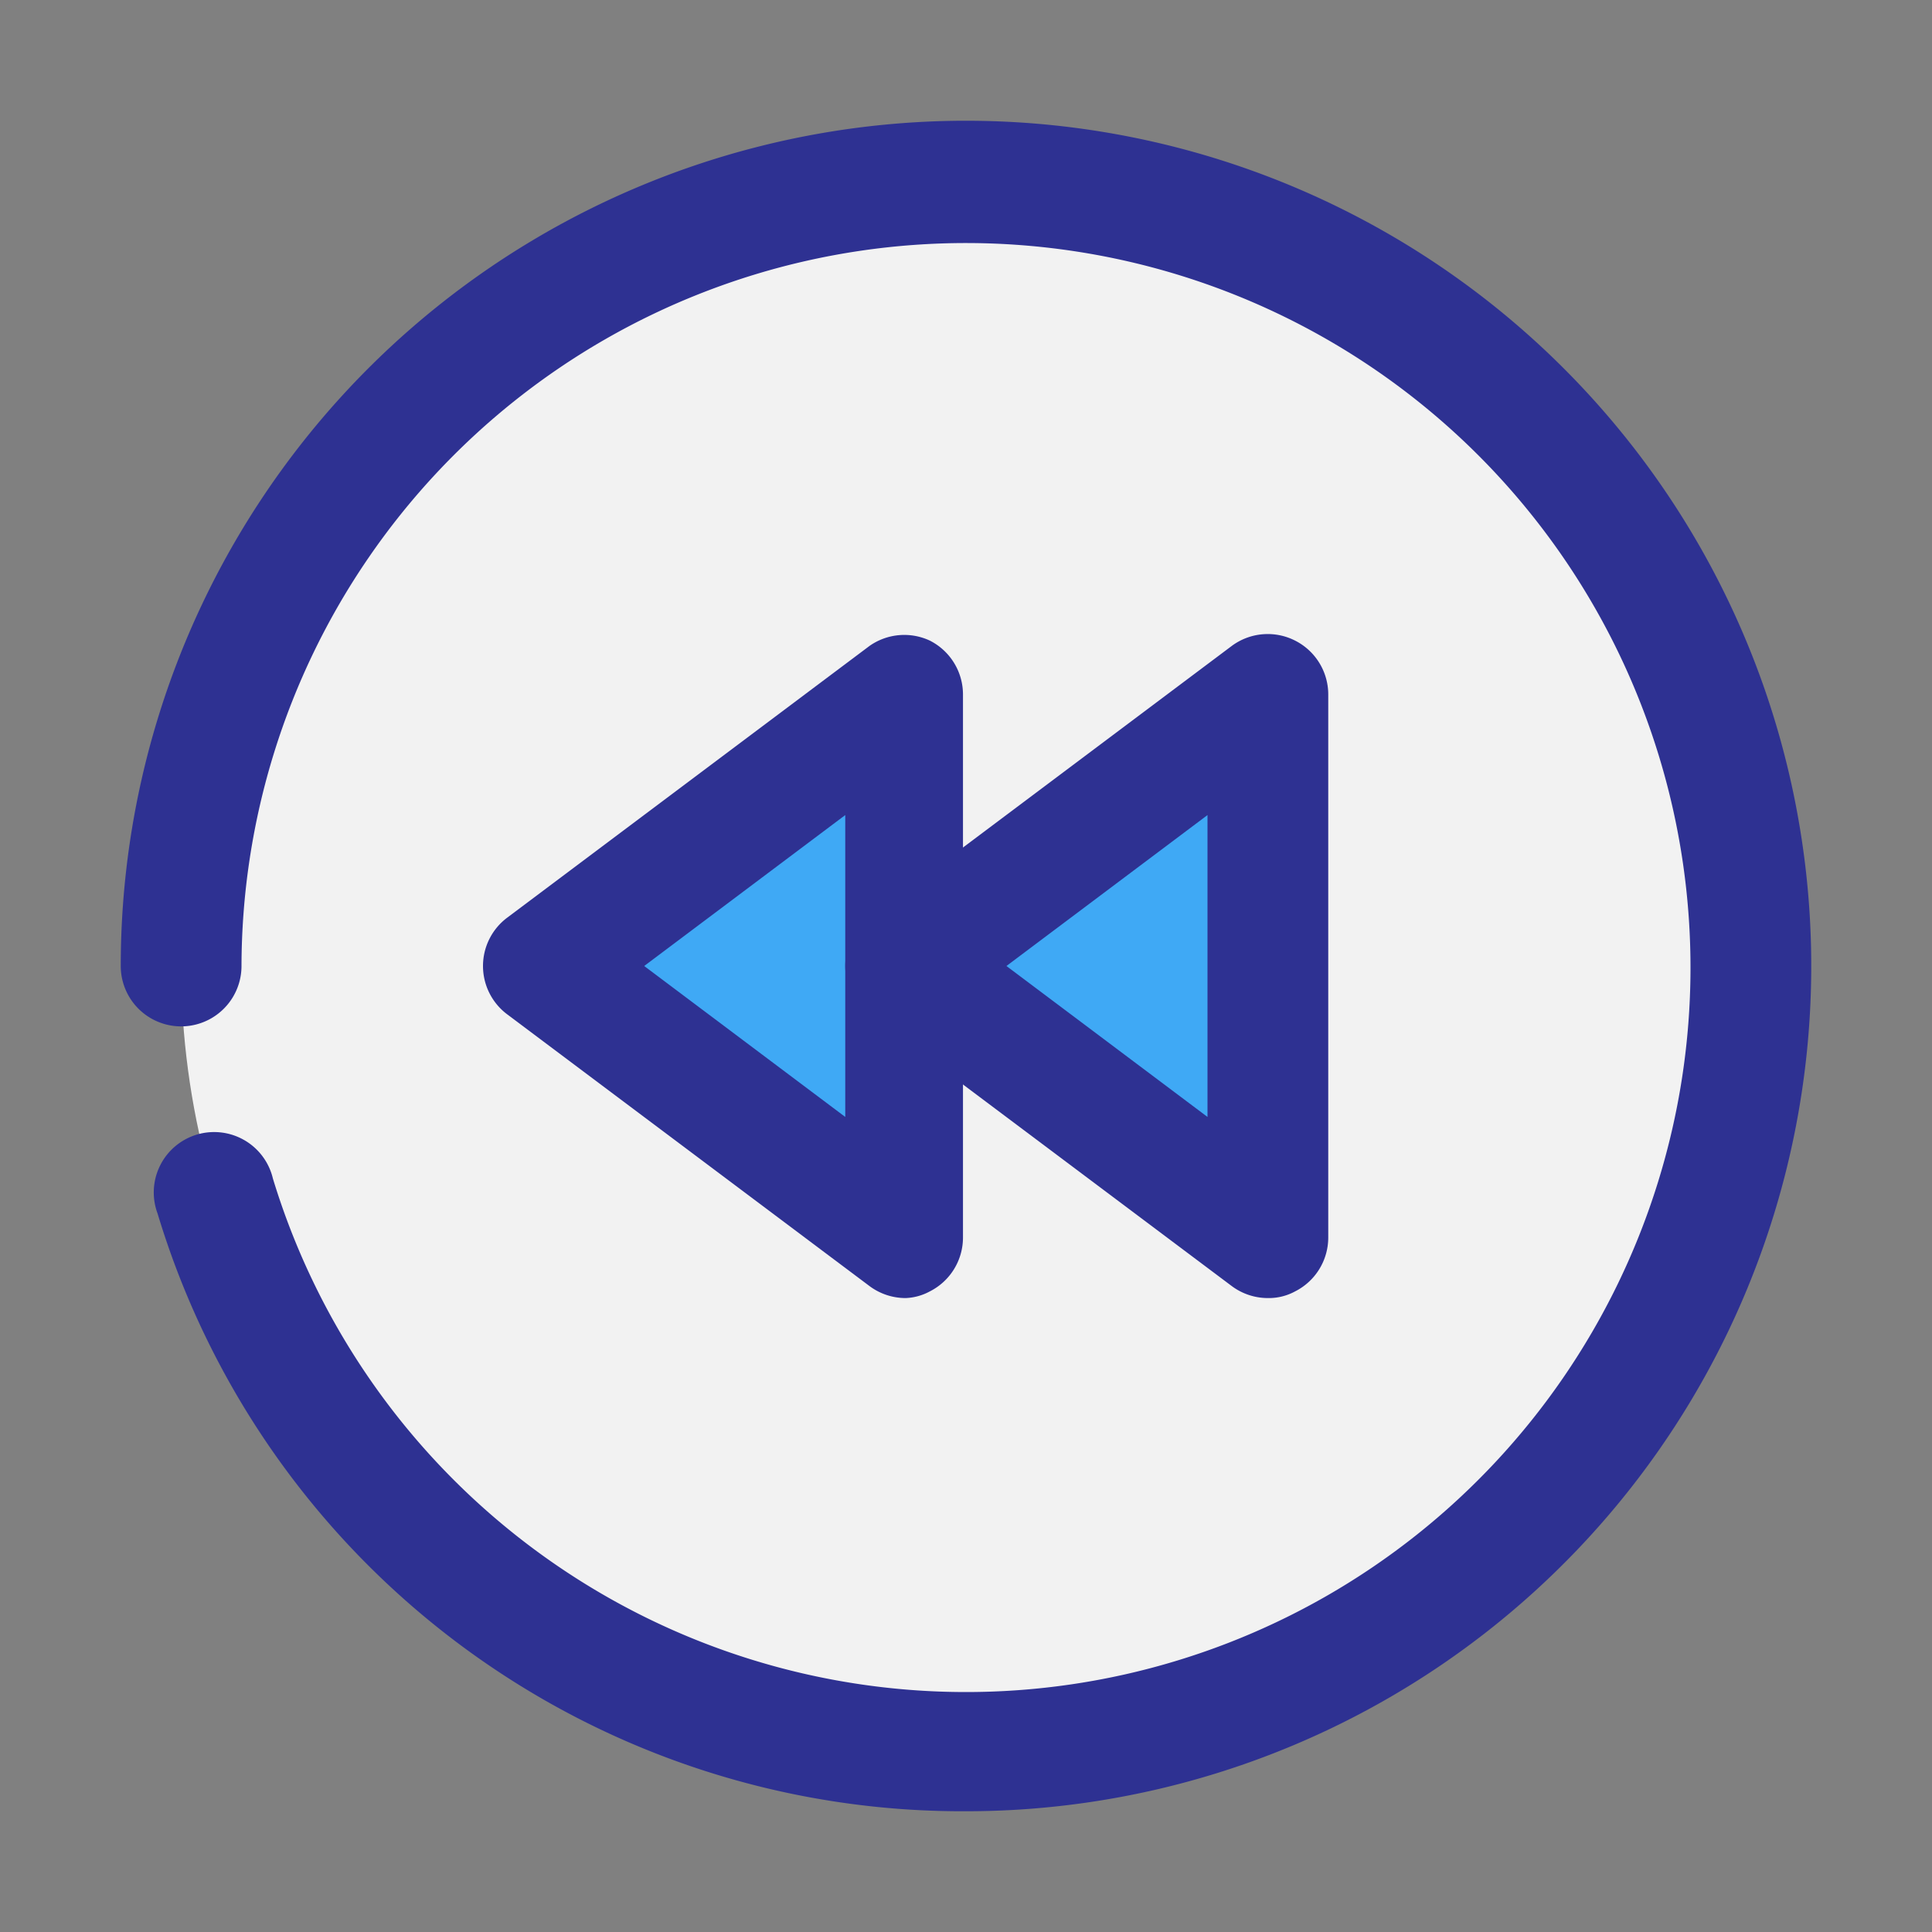
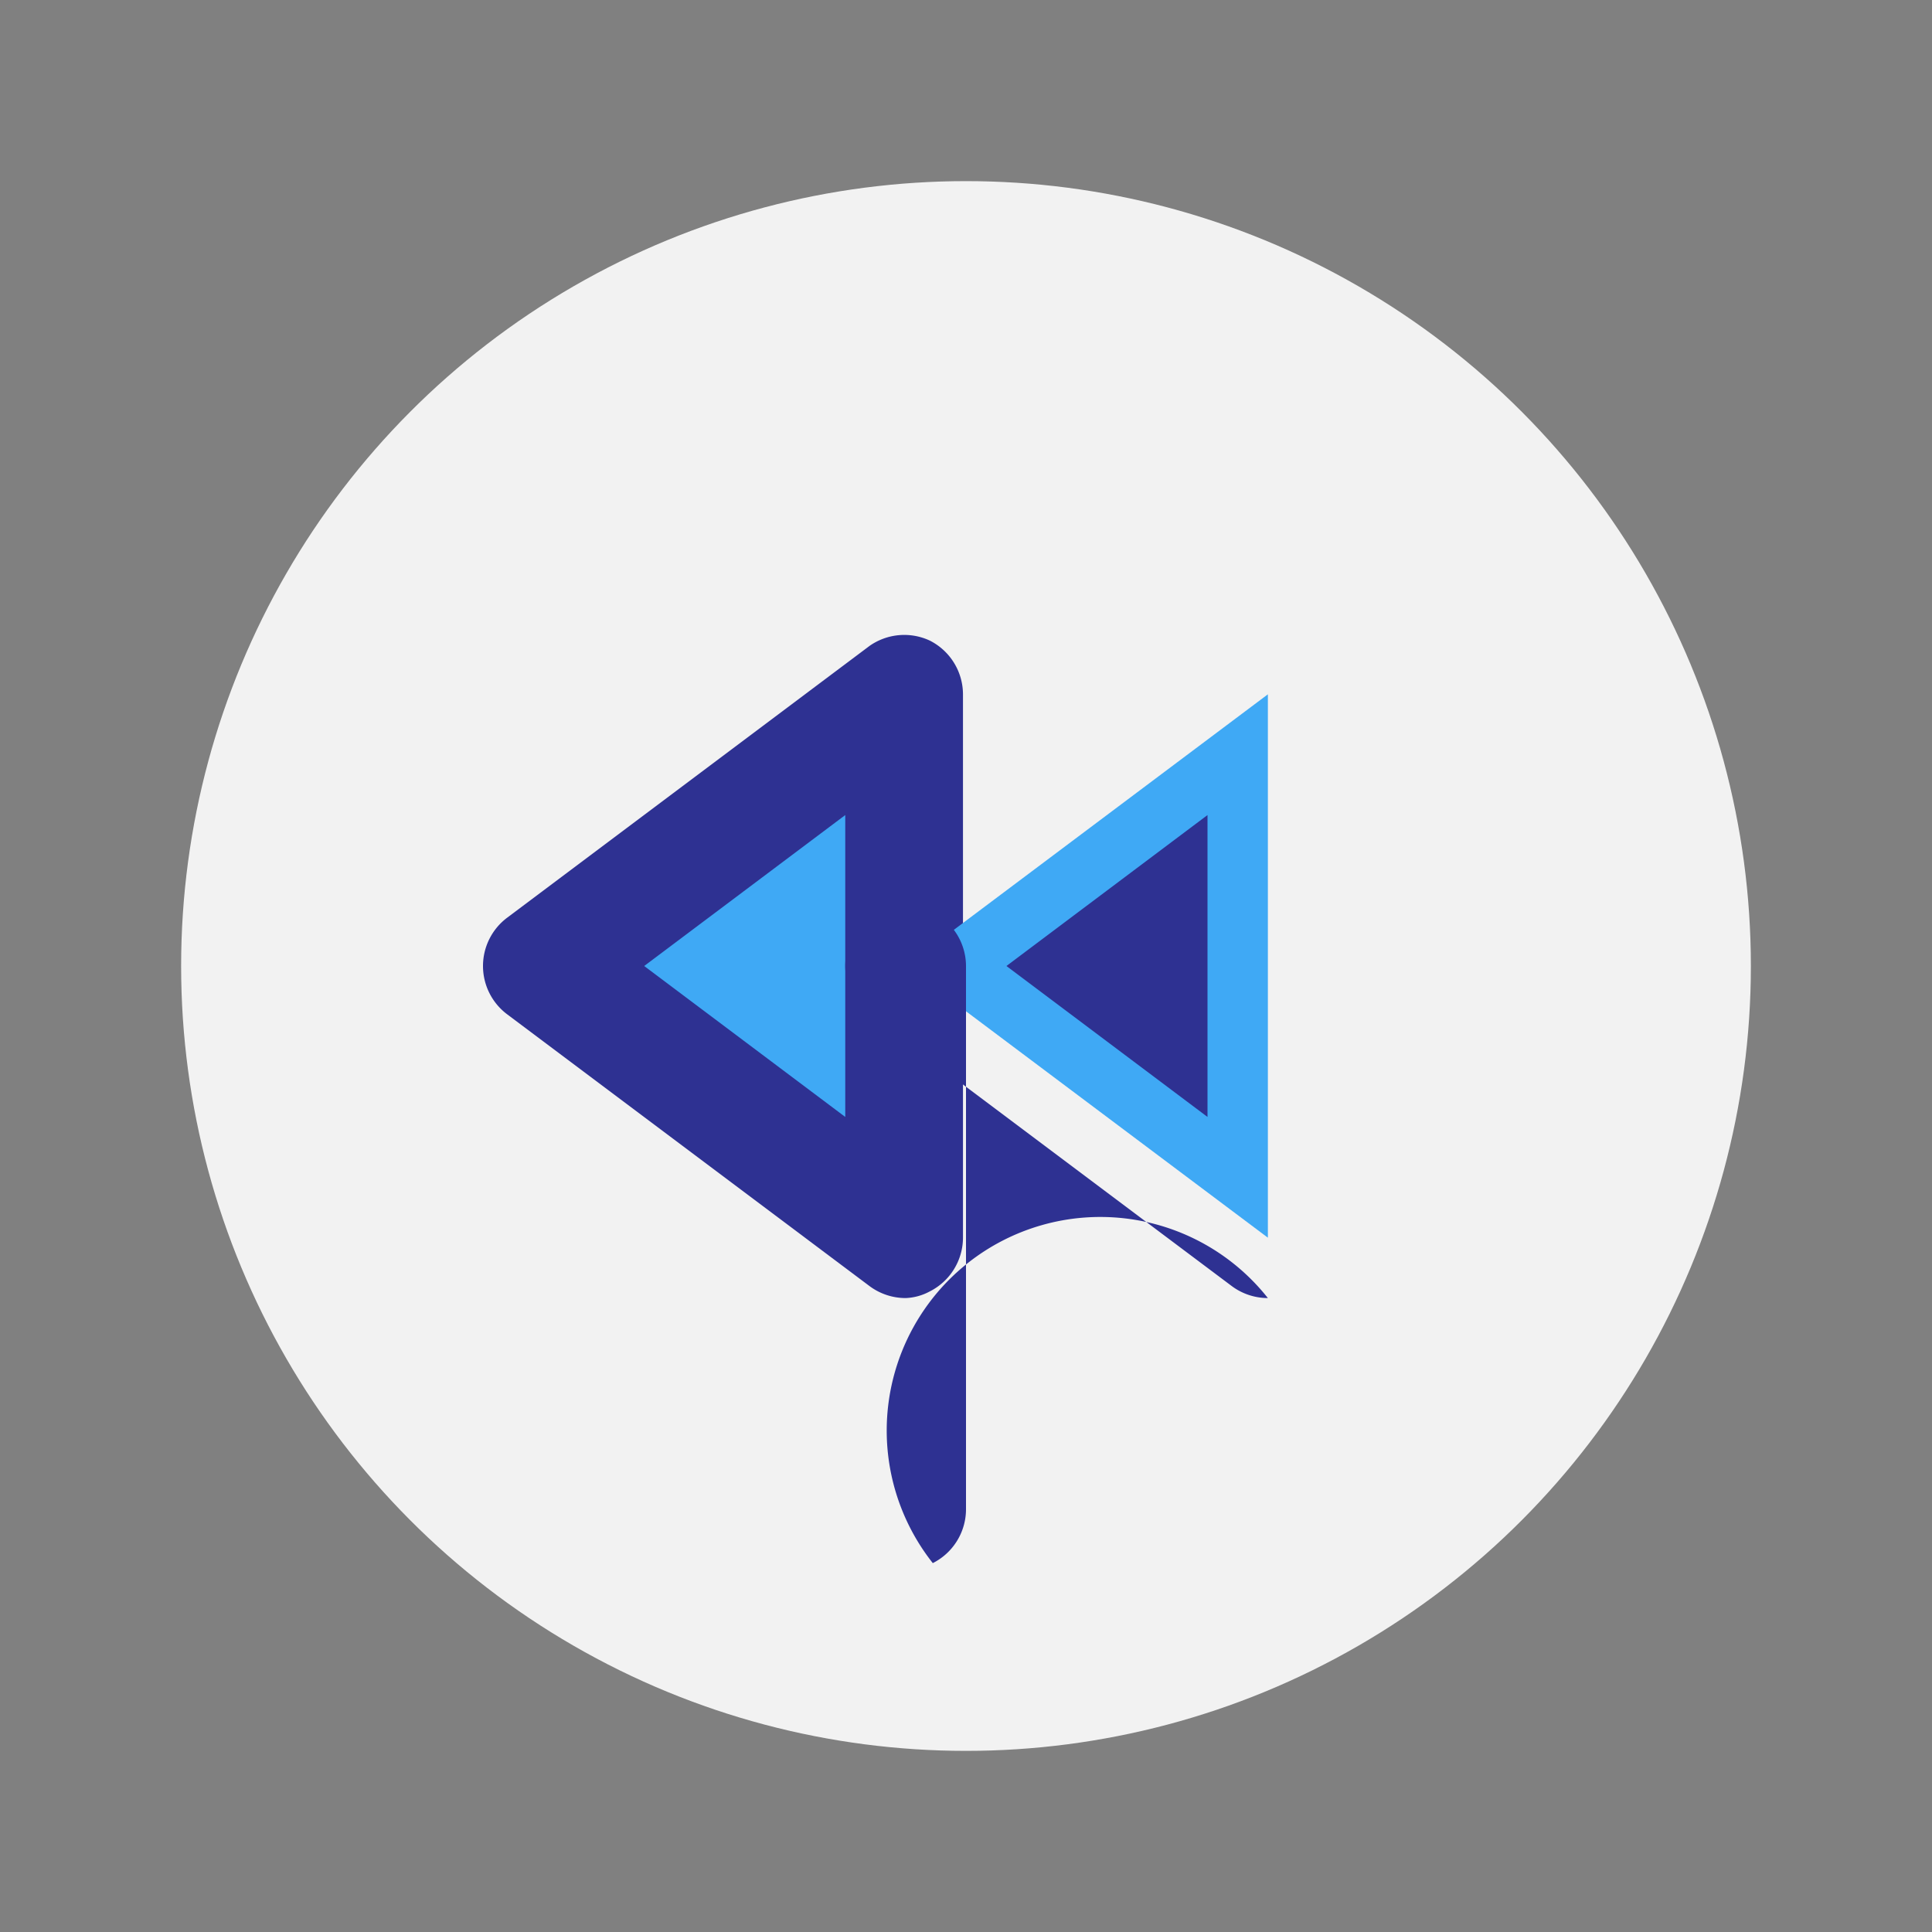
<svg xmlns="http://www.w3.org/2000/svg" width="800px" height="800px" viewBox="0 0 32 32">
  <rect x="0" y="0" width="32" height="32" fill="#808080" stroke="none" />
  <defs>
    <style>.cls-1{fill:#f2f2f2;}.cls-2{fill:#2e3192;}.cls-3{fill:#3fa9f5;}</style>
  </defs>
  <title />
  <g data-name="01" id="_01">
    <circle class="cls-1" cx="16" cy="16" r="13" />
-     <path class="cls-2" d="M16,30A13.92,13.92,0,0,1,2.61,20.1a1,1,0,1,1,1.91-.58A12,12,0,1,0,4,16a1,1,0,0,1-2,0A14,14,0,1,1,16,30Z" />
    <polygon class="cls-3" points="15 11.5 15 20.5 9 16 15 11.5" />
    <path class="cls-2" d="M15,21.5a1,1,0,0,1-.6-.2l-6-4.5a1,1,0,0,1,0-1.6l6-4.5a1,1,0,0,1,1-.09,1,1,0,0,1,.55.89v9a1,1,0,0,1-.55.89A.91.91,0,0,1,15,21.5ZM10.67,16,14,18.5v-5Z" />
    <polygon class="cls-3" points="21 11.5 21 20.5 15 16 21 11.5" />
-     <path class="cls-2" d="M21,21.5a1,1,0,0,1-.6-.2l-6-4.5a1,1,0,0,1,0-1.6l6-4.5a1,1,0,0,1,1.05-.09,1,1,0,0,1,.55.89v9a1,1,0,0,1-.55.89A.91.91,0,0,1,21,21.5ZM16.67,16,20,18.5v-5Z" />
+     <path class="cls-2" d="M21,21.5a1,1,0,0,1-.6-.2l-6-4.5a1,1,0,0,1,0-1.6a1,1,0,0,1,1.05-.09,1,1,0,0,1,.55.89v9a1,1,0,0,1-.55.89A.91.91,0,0,1,21,21.5ZM16.67,16,20,18.5v-5Z" />
  </g>
</svg>